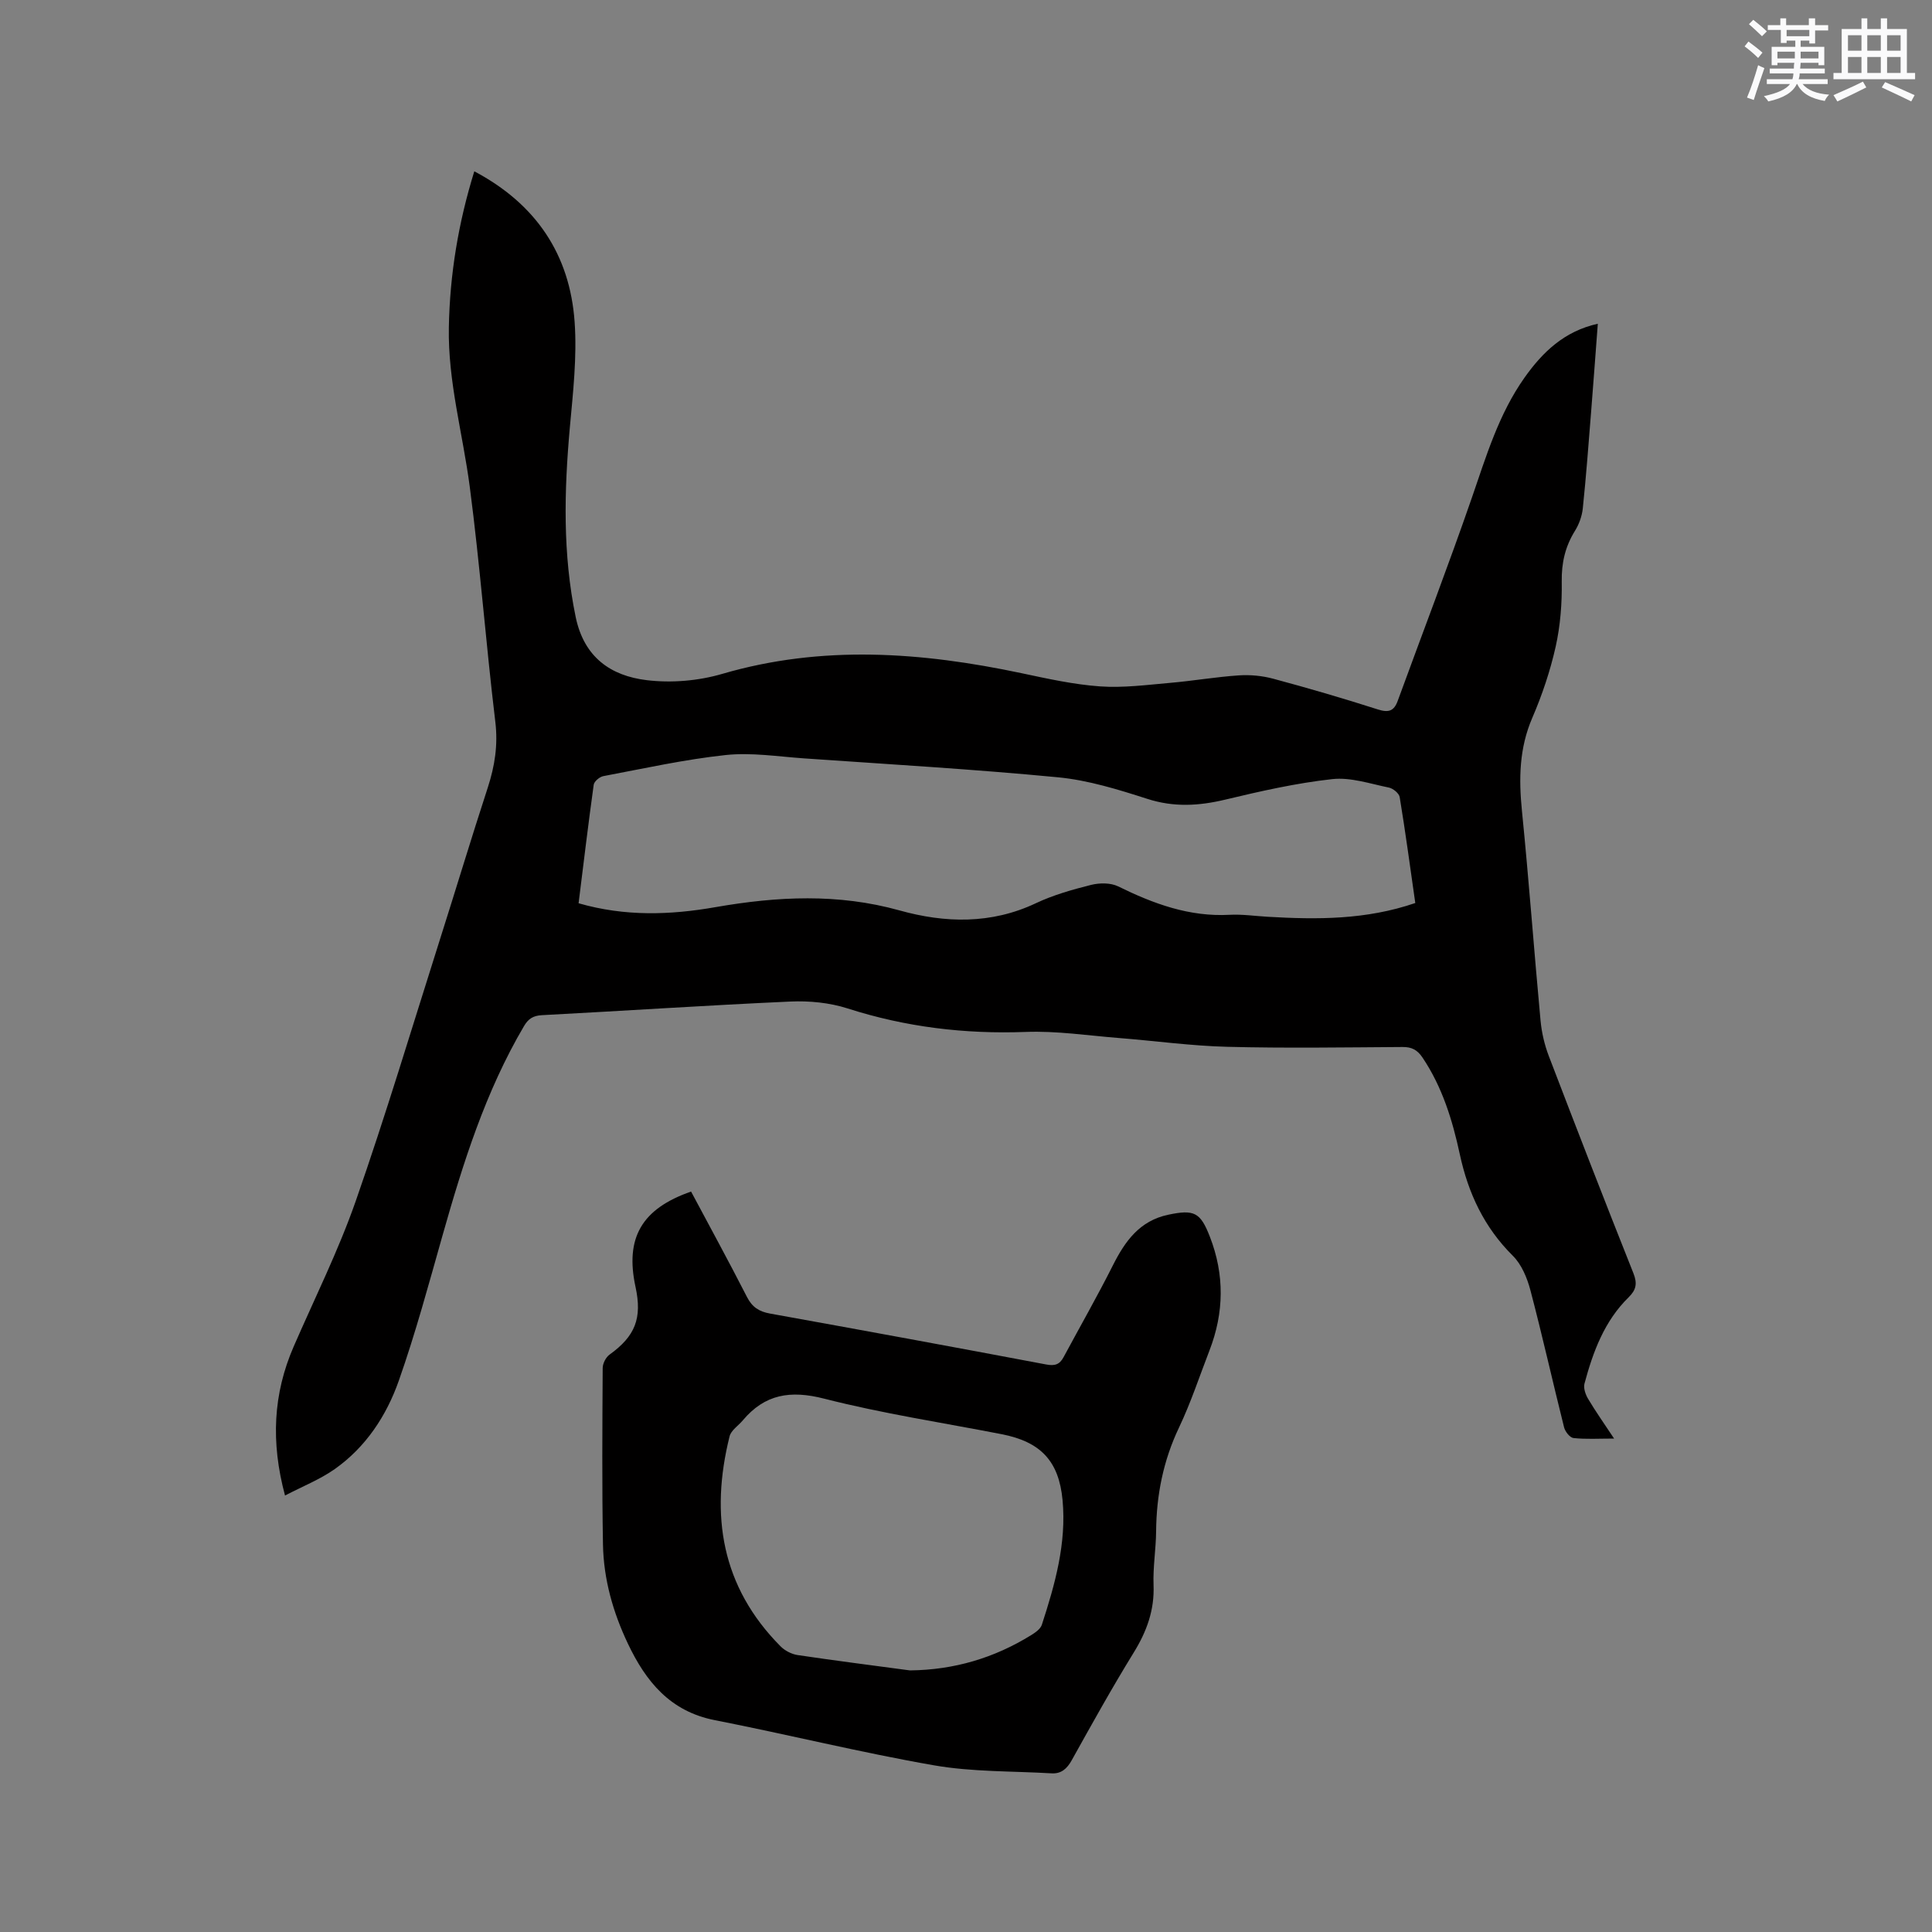
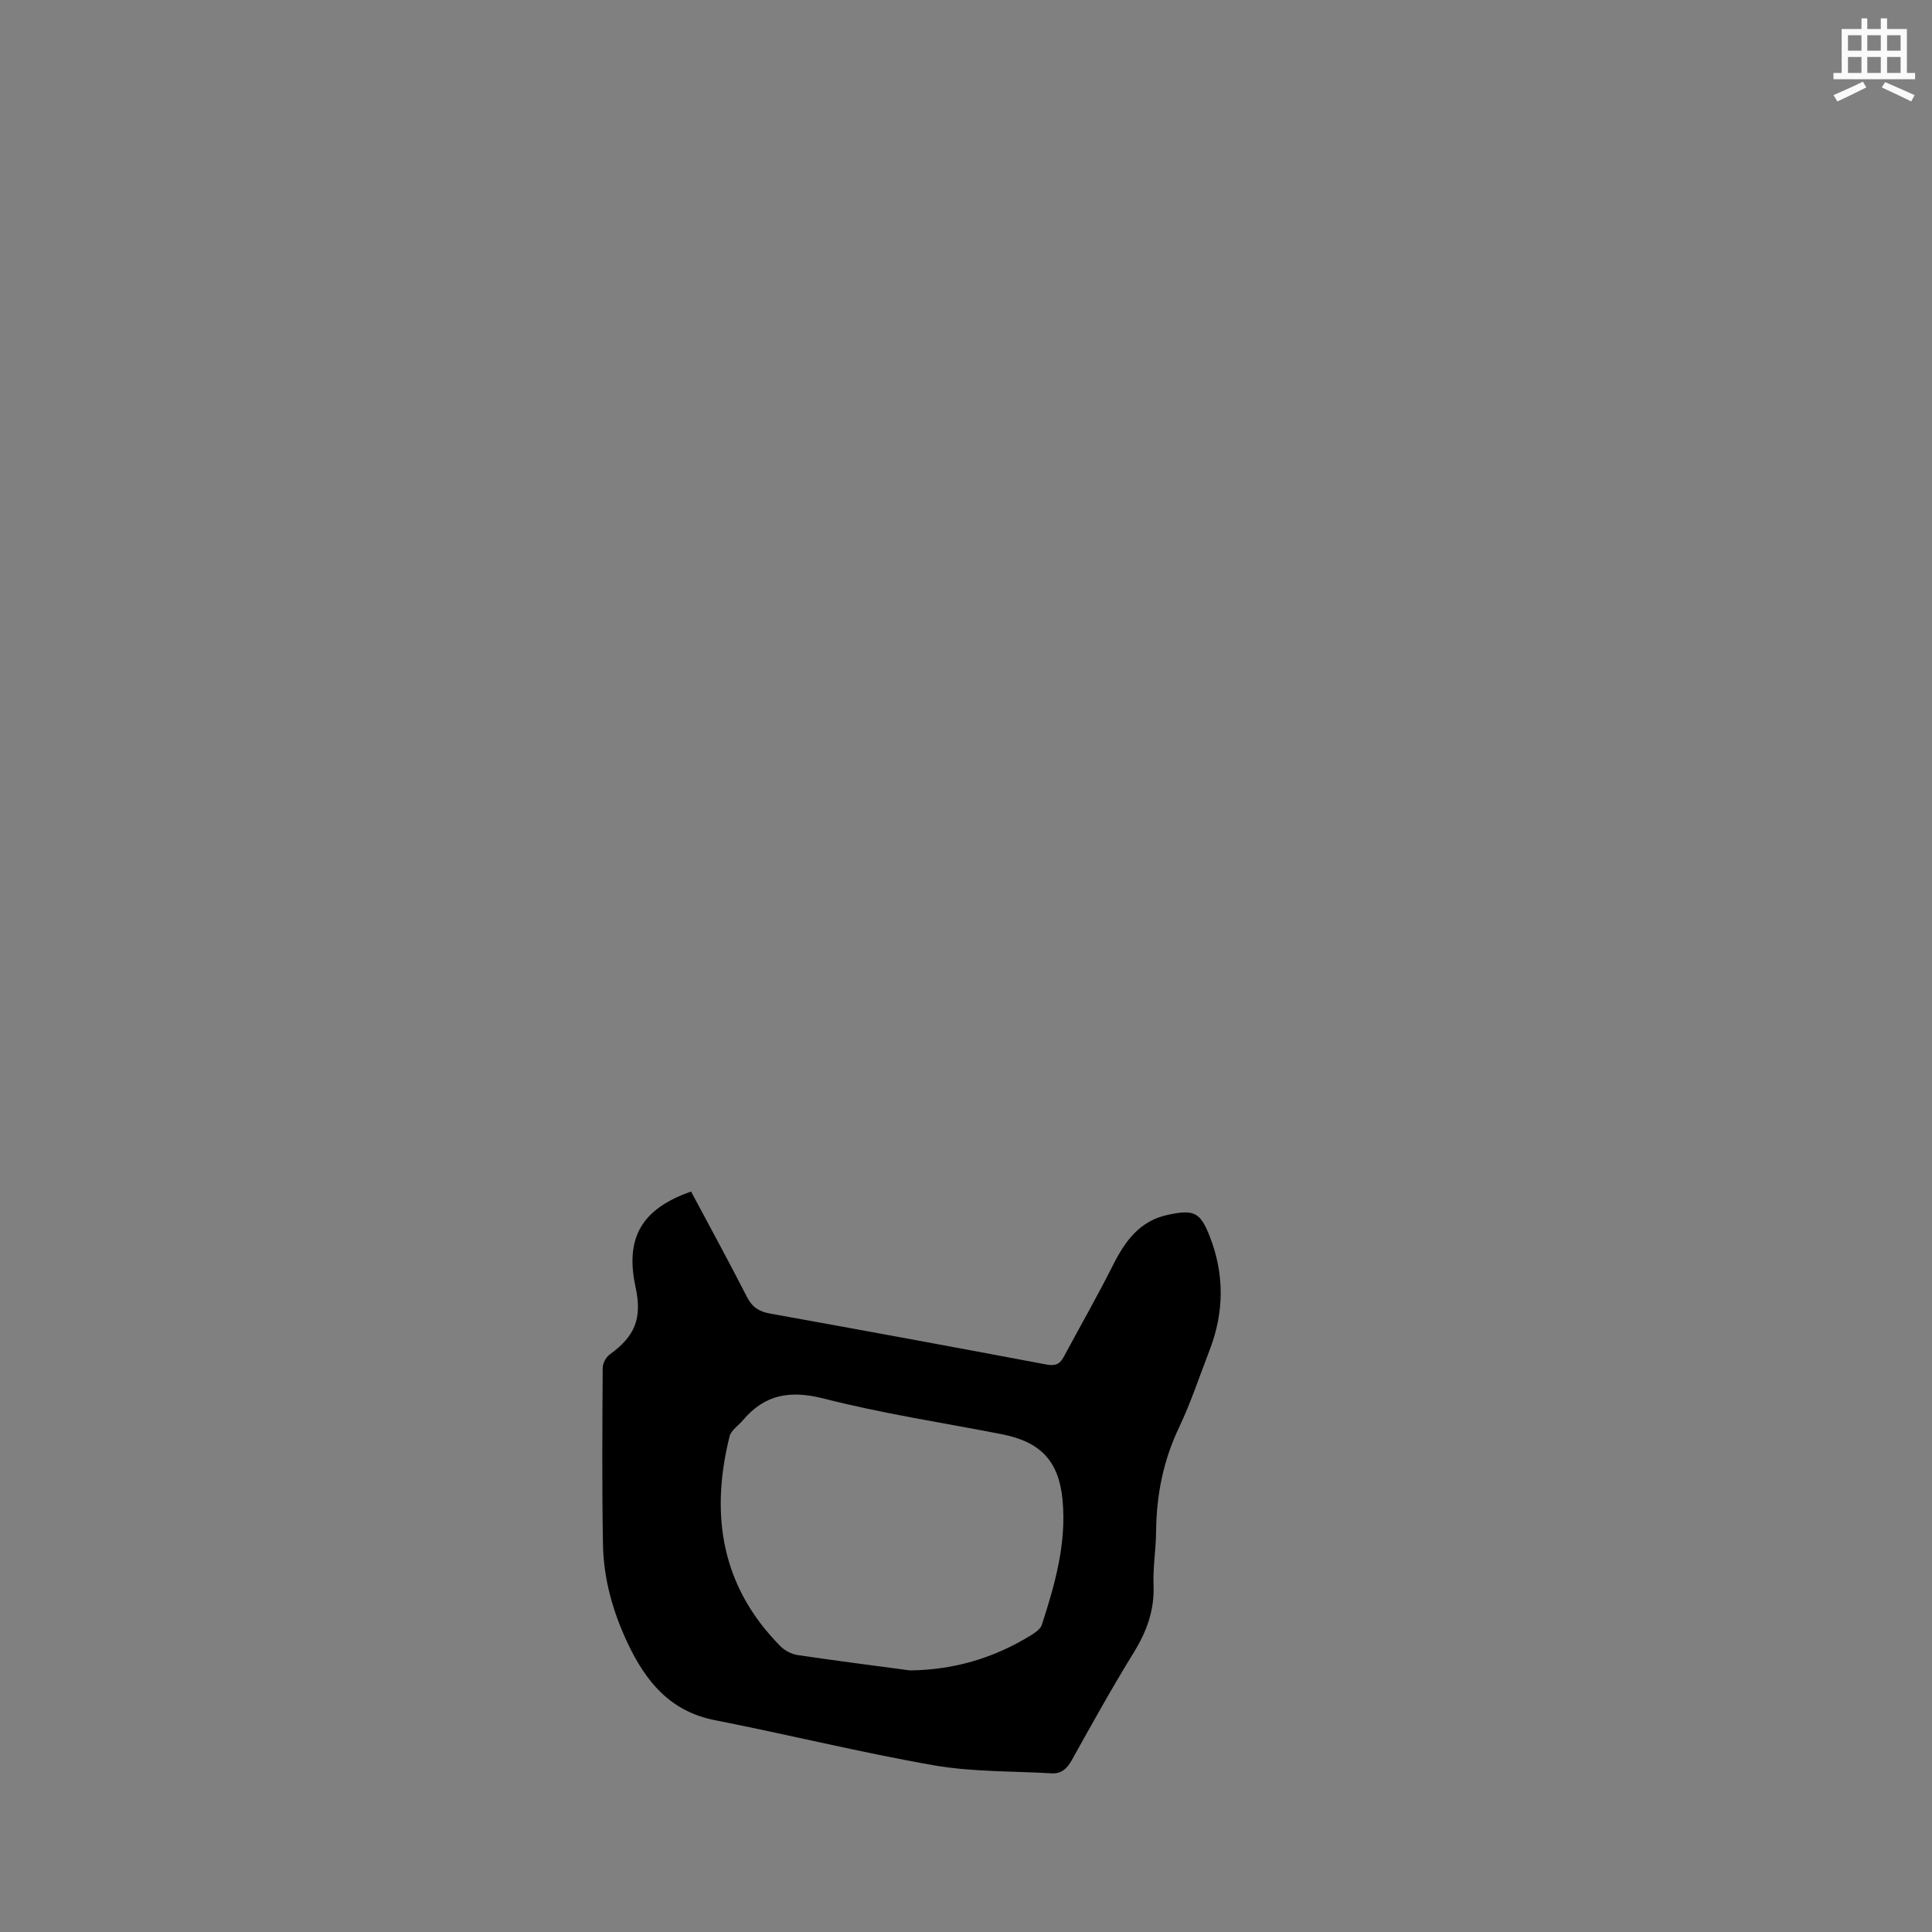
<svg xmlns="http://www.w3.org/2000/svg" enable-background="new 0 0 400 400" viewBox="0 0 400 400">
  <rect x="0" y="0" width="400" height="400" fill="#808080" stroke="none" />
-   <path d="m330.81 67.03c-.48 6.28-.91 12.28-1.39 18.28-.53 6.66-1.03 13.32-1.72 19.96-.17 1.59-.77 3.27-1.62 4.63-2.03 3.27-2.8 6.64-2.74 10.53.07 4.48-.28 9.07-1.25 13.43-1.13 5.04-2.8 10.02-4.85 14.77-2.71 6.28-2.8 12.61-2.14 19.24 1.45 14.45 2.5 28.94 3.85 43.4.23 2.49.82 5.03 1.71 7.36 5.75 15.03 11.57 30.03 17.52 44.98.84 2.11.58 3.44-.98 4.97-5.03 4.92-7.38 11.29-9.15 17.88-.25.93.21 2.25.74 3.14 1.55 2.61 3.31 5.1 5.39 8.24-3.22 0-5.84.17-8.41-.11-.74-.08-1.72-1.33-1.94-2.2-2.37-9.45-4.49-18.96-6.97-28.38-.67-2.54-1.82-5.34-3.63-7.14-5.95-5.9-9.25-12.96-10.99-21.02-1.52-7.05-3.62-13.93-7.73-20.04-1.07-1.59-2.23-2.2-4.15-2.18-12.09.08-24.19.27-36.27-.04-7.48-.19-14.94-1.23-22.42-1.82-6.43-.51-12.88-1.5-19.28-1.26-12.64.47-24.87-1-36.92-4.87-3.73-1.19-7.91-1.6-11.84-1.42-17.15.77-34.28 1.92-51.42 2.82-1.82.1-2.82.73-3.72 2.26-7.98 13.55-12.63 28.38-16.88 43.38-2.85 10.07-5.58 20.2-9.05 30.06-2.55 7.24-6.82 13.74-13.26 18.28-3.04 2.14-6.6 3.55-10.29 5.47-2.97-11.07-2.46-21.07 1.8-30.86 4.35-10 9.24-19.81 12.83-30.07 6.21-17.78 11.62-35.84 17.32-53.8 3.37-10.59 6.57-21.24 10.02-31.81 1.46-4.49 2.15-8.84 1.57-13.65-1.95-16.2-3.17-32.48-5.29-48.65-1.44-11.01-4.54-21.78-4.33-33.03.2-10.97 1.97-21.65 5.27-32.29 12.74 6.74 19.79 17.2 20.77 31.2.51 7.22-.33 14.58-.99 21.84-1.18 13.14-1.5 26.17 1.21 39.24 1.73 8.34 7.26 12.17 14.7 13.07 5.11.62 10.69.15 15.64-1.3 20.7-6.05 41.27-4.52 61.94-.15 5.38 1.14 10.81 2.35 16.28 2.74 4.8.34 9.68-.31 14.51-.73 4.75-.41 9.46-1.23 14.22-1.55 2.37-.16 4.87.08 7.16.7 7.26 1.95 14.48 4.06 21.63 6.35 2.2.7 3.33.37 4.11-1.77 5.12-14.01 10.46-27.93 15.34-42.02 2.98-8.62 5.57-17.36 10.92-24.91 3.74-5.28 8.22-9.61 15.17-11.15zm-211.02 119.98c9.65 2.78 19.01 2.44 28.37.8 12.75-2.22 25.34-2.87 38.07.68 9.39 2.62 18.95 2.9 28.22-1.48 3.61-1.71 7.55-2.82 11.44-3.8 1.76-.44 4.05-.46 5.62.31 7.3 3.59 14.72 6.33 23.06 5.88 2.63-.14 5.29.26 7.93.41 10.18.59 20.31.65 30.52-2.85-1.05-7.33-2.03-14.65-3.23-21.93-.13-.78-1.36-1.79-2.23-1.97-3.89-.79-7.94-2.18-11.75-1.75-7.44.82-14.82 2.49-22.12 4.24-5.48 1.31-10.67 1.62-16.17-.16-6.03-1.94-12.23-3.86-18.49-4.46-17.5-1.68-35.07-2.7-52.62-3.92-5.38-.38-10.85-1.25-16.15-.69-8.51.91-16.92 2.78-25.35 4.37-.77.15-1.9 1.09-1.99 1.79-1.12 8.08-2.09 16.17-3.13 24.53z" fill="#010000" />
  <path d="m143.08 246.7c3.86 7.24 7.82 14.48 11.57 21.82 1.08 2.12 2.51 3.03 4.78 3.44 19.07 3.44 38.13 6.94 57.17 10.54 1.8.34 2.78.01 3.6-1.51 3.4-6.33 6.97-12.57 10.2-18.99 2.53-5.03 5.54-9.25 11.46-10.5 5.39-1.14 6.67-.5 8.63 4.55 3.06 7.87 2.95 15.73-.09 23.57-2.06 5.33-3.85 10.79-6.3 15.94-3.26 6.85-4.67 13.97-4.74 21.47-.03 3.71-.67 7.42-.53 11.11.21 5.21-1.41 9.63-4.1 14-4.5 7.3-8.67 14.81-12.84 22.3-.99 1.77-2.18 2.83-4.18 2.71-8.12-.48-16.37-.27-24.34-1.66-15.21-2.65-30.22-6.38-45.38-9.35-9.25-1.81-14.27-8-18-15.86-3.08-6.49-5.02-13.33-5.15-20.5-.22-12.19-.13-24.38-.06-36.56.01-.94.66-2.21 1.42-2.76 5.3-3.82 6.79-7.51 5.38-14.01-2.2-10.15 1.26-16.19 11.5-19.75zm45.31 99.14c9.16-.1 17.46-2.57 25.13-7.32.85-.53 1.9-1.26 2.18-2.12 2.73-8.39 5.13-16.88 4.29-25.83-.76-8.13-4.59-12.08-12.63-13.64-12.27-2.39-24.66-4.27-36.75-7.36-6.97-1.78-12.25-.93-16.82 4.5-.93 1.11-2.43 2.06-2.74 3.31-4.06 16.3-1.7 31.13 10.55 43.47.89.9 2.28 1.62 3.52 1.81 7.75 1.15 15.51 2.14 23.27 3.18z" fill="#010000" />
  <g fill="#fafafb">
-     <path d="m361.2 9.6.8-1c.9.7 1.9 1.4 2.9 2.3l-.9 1.1c-1-1-2-1.8-2.8-2.4zm.5 10.6c.9-2.1 1.6-4.3 2.3-6.7.4.2.8.4 1.3.6-.7 2.1-1.5 4.3-2.2 6.6zm.4-15.2.9-.9c1 .8 2 1.6 2.8 2.4l-1 1c-.9-.9-1.8-1.7-2.7-2.5zm12.5-1.2h1.2v1.4h2.7v1.1h-2.7v2.7h-1.2v-.6h-1.8v1.3h4.9v3.8h-1.2v-.5h-3.7c0 .4-.1.9-.1 1.2h5.1v1h-5.2c0 .5-.1.9-.2 1.2h6v1h-5.2c1.1 1.3 2.9 2 5.5 2.2-.4.4-.7.8-.9 1.3-2.9-.5-4.8-1.6-5.7-3.5h-.1c-.8 1.7-2.7 2.9-5.9 3.6-.2-.4-.6-.8-.9-1.1 2.8-.6 4.6-1.4 5.4-2.5h-4.8v-1h5.3c.1-.3.2-.7.2-1.2h-4.9v-1h5c0-.4 0-.8.1-1.2h-3.5v.5h-1.2v-3.8h4.9v-1.3h-1.8v.5h-1.2v-2.7h-2.7v-1h2.6v-1.4h1.2v1.4h4.7v-1.4zm-6.6 8.3h3.6c0-.4 0-.9 0-1.4h-3.6zm1.9-4.6h4.7v-1.3h-4.7zm6.6 3.2h-3.7v1.4h3.7z" />
    <path d="m385.3 3.8h1.3v2.2h2.8v-2.2h1.3v2.2h4.1v9.1h1.7v1.3h-16.9v-1.3h1.7v-9.1h4.1v-2.2zm.4 13.1.7 1.2c-1.8.9-3.8 1.9-6 2.9-.2-.4-.5-.8-.8-1.3 2.3-1 4.3-1.9 6.1-2.8zm-3.1-6.4h2.8v-3.2h-2.8zm0 4.6h2.8v-3.3h-2.8zm4-4.6h2.8v-3.2h-2.8zm0 4.6h2.8v-3.3h-2.8zm3.7 1.9c2.1.9 4.1 1.8 6.1 2.7l-.7 1.3c-2.2-1.1-4.2-2-6.1-2.9zm3.2-9.7h-2.8v3.2h2.8zm-2.8 7.8h2.8v-3.3h-2.8z" />
  </g>
</svg>